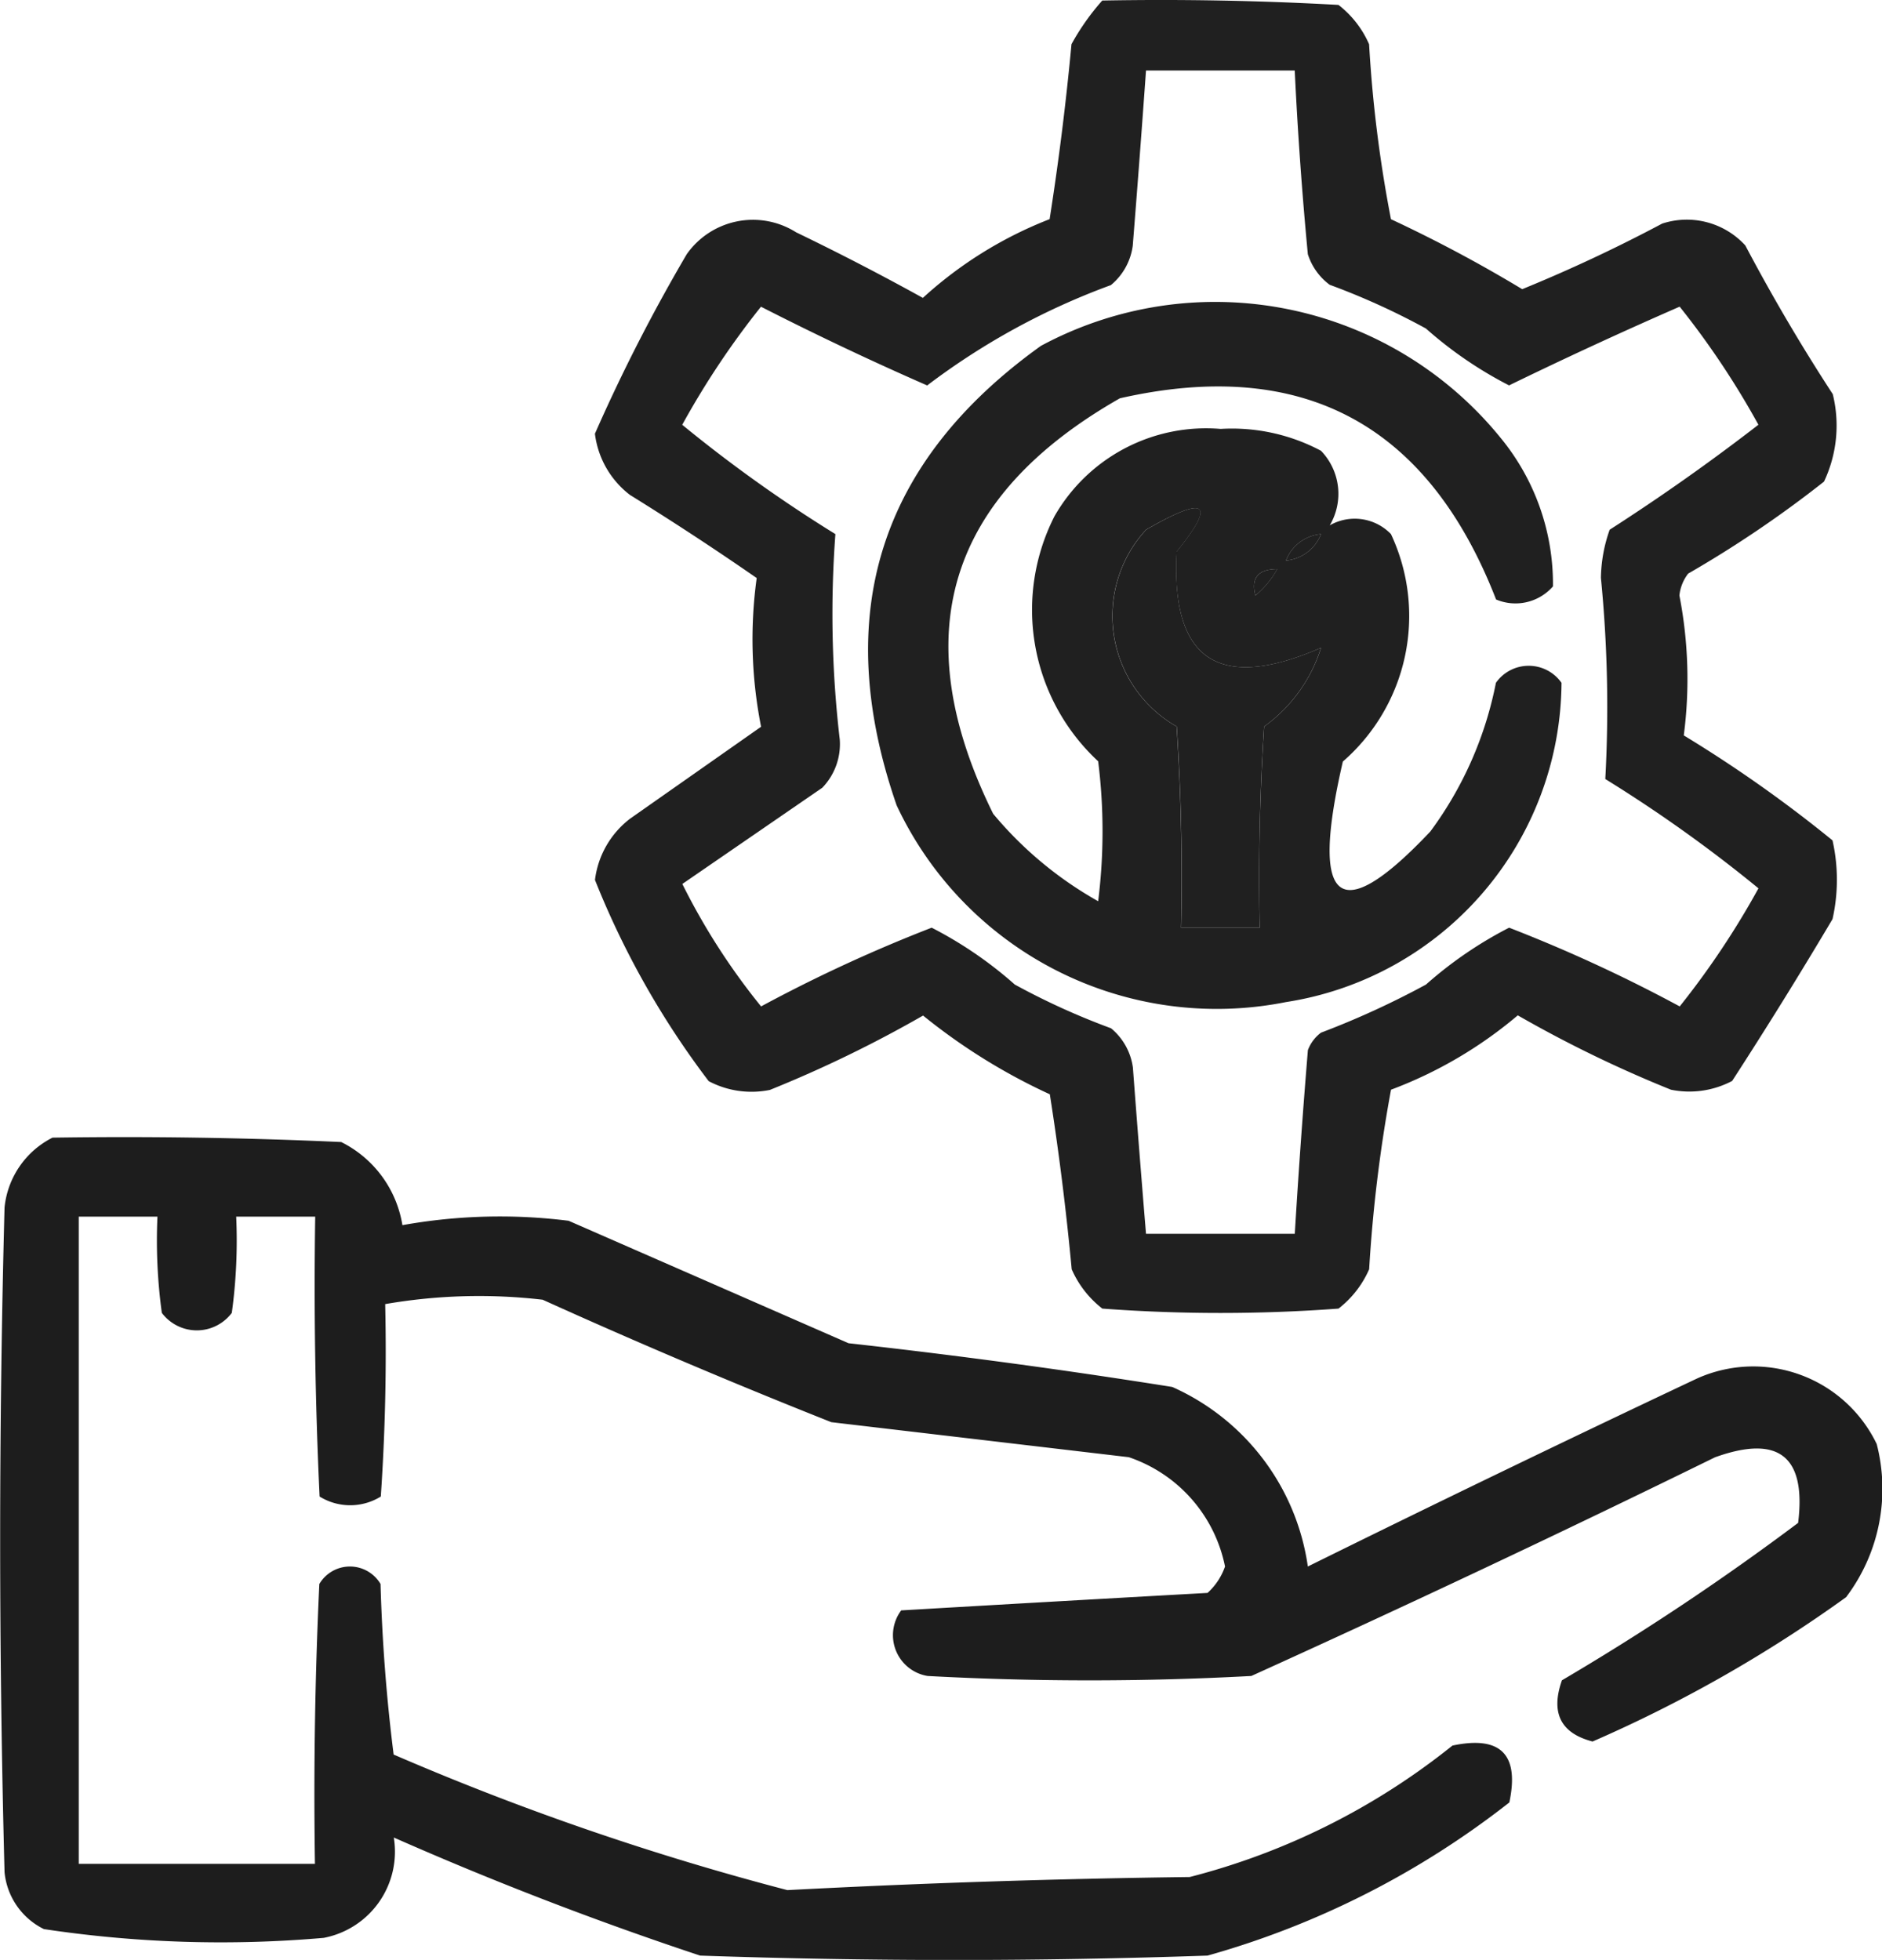
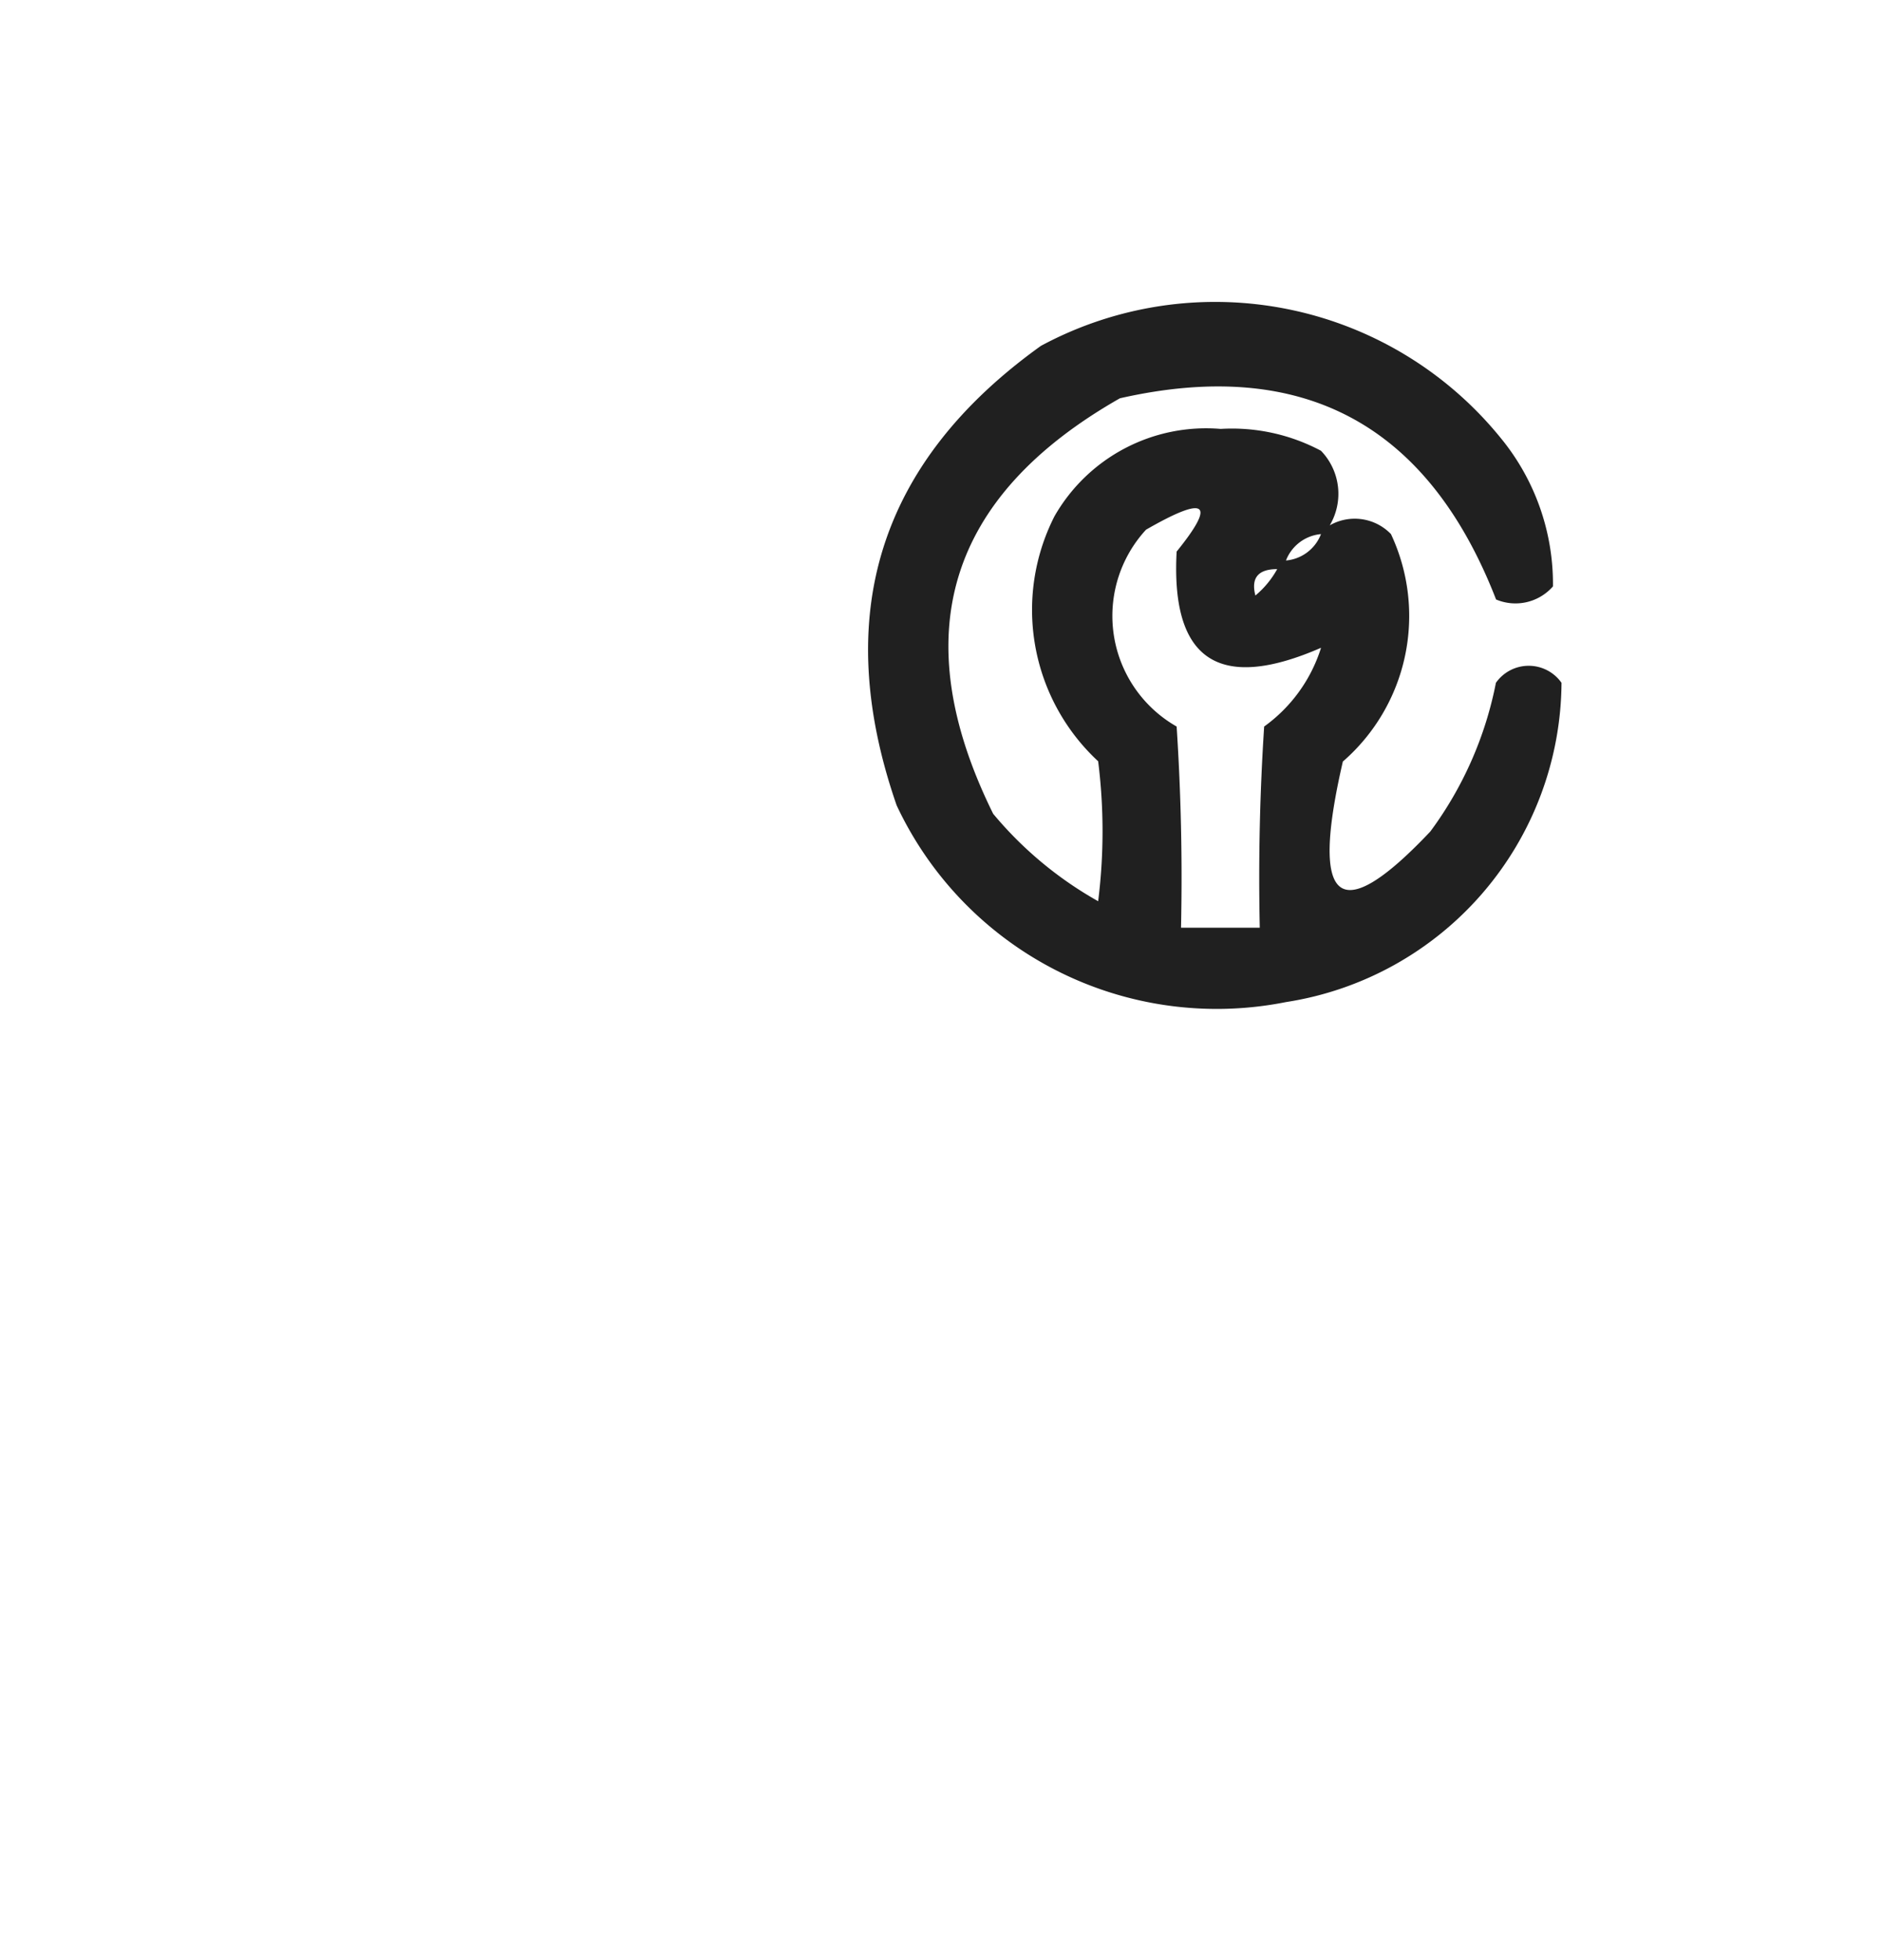
<svg xmlns="http://www.w3.org/2000/svg" width="35.633" height="37.113" viewBox="0 0 35.633 37.113">
  <g id="Dedicated_Adobe_Support_Solutionsq" data-name="Dedicated Adobe Support Solutionsq" transform="translate(-19.5 -15.438)">
    <g id="Group_8369" data-name="Group 8369" transform="translate(30.763 15.438)">
-       <path id="Path_9260" data-name="Path 9260" d="M97.107,15.448q2.238-.041,4.472.083a1.91,1.91,0,0,1,.58.745,24.776,24.776,0,0,0,.414,3.313,26.466,26.466,0,0,1,2.485,1.325,28.854,28.854,0,0,0,2.65-1.242,1.5,1.5,0,0,1,1.574.414q.765,1.449,1.656,2.816a2.481,2.481,0,0,1-.166,1.656A21.394,21.394,0,0,1,108.2,26.3a.817.817,0,0,0-.166.414,8.26,8.26,0,0,1,.083,2.65,25.046,25.046,0,0,1,2.816,1.988,3.394,3.394,0,0,1,0,1.491q-.921,1.553-1.9,3.064a1.734,1.734,0,0,1-1.159.166,23.394,23.394,0,0,1-2.9-1.408,8.115,8.115,0,0,1-2.4,1.408,27.694,27.694,0,0,0-.414,3.4,1.91,1.91,0,0,1-.58.745,30.213,30.213,0,0,1-4.472,0,1.91,1.91,0,0,1-.58-.745q-.155-1.664-.414-3.313a11.3,11.3,0,0,1-2.4-1.491,23.393,23.393,0,0,1-2.9,1.408,1.734,1.734,0,0,1-1.159-.166,16.193,16.193,0,0,1-2.153-3.81,1.725,1.725,0,0,1,.663-1.159L90.647,29.2a8.514,8.514,0,0,1-.083-2.816q-1.18-.818-2.4-1.574a1.725,1.725,0,0,1-.663-1.159,32.8,32.8,0,0,1,1.739-3.4,1.531,1.531,0,0,1,2.07-.414q1.22.589,2.4,1.242a7.689,7.689,0,0,1,2.4-1.491q.259-1.649.414-3.313A4.514,4.514,0,0,1,97.107,15.448Zm.828,1.325h2.816q.083,1.741.248,3.478a1.156,1.156,0,0,0,.414.58,13.51,13.51,0,0,1,1.822.828,7.589,7.589,0,0,0,1.574,1.077q1.6-.779,3.23-1.491a15.748,15.748,0,0,1,1.491,2.236q-1.364,1.055-2.816,1.988a2.839,2.839,0,0,0-.166.911,25.028,25.028,0,0,1,.083,3.81,26.762,26.762,0,0,1,2.9,2.07,15.746,15.746,0,0,1-1.491,2.236,28.469,28.469,0,0,0-3.23-1.491,7.592,7.592,0,0,0-1.574,1.077,16.125,16.125,0,0,1-1.988.911.738.738,0,0,0-.248.331q-.143,1.739-.248,3.478H97.935q-.13-1.571-.248-3.147a1.167,1.167,0,0,0-.414-.745,13.513,13.513,0,0,1-1.822-.828,7.592,7.592,0,0,0-1.574-1.077,28.47,28.47,0,0,0-3.23,1.491,12.542,12.542,0,0,1-1.491-2.319l2.65-1.822a1.19,1.19,0,0,0,.331-.911,20.412,20.412,0,0,1-.083-3.892,26.76,26.76,0,0,1-2.9-2.07,15.748,15.748,0,0,1,1.491-2.236q1.552.793,3.147,1.491a13.329,13.329,0,0,1,3.478-1.9,1.167,1.167,0,0,0,.414-.745Q97.817,18.428,97.935,16.773Zm3.313,10.932a2.908,2.908,0,0,1-1.077,1.491q-.124,1.9-.083,3.81H98.6q.041-1.907-.083-3.81a2.411,2.411,0,0,1-.58-3.727q1.713-.988.58.414Q98.345,28.97,101.248,27.705Zm0-2.153a.784.784,0,0,1-.663.5A.784.784,0,0,1,101.248,25.552Zm-.828.663a1.744,1.744,0,0,1-.414.5Q99.877,26.217,100.42,26.214Z" transform="translate(-87.5 -15.438)" fill-rule="evenodd" opacity="0.873" />
-     </g>
+       </g>
    <g id="Group_8370" data-name="Group 8370" transform="translate(35.938 21.173)">
      <path id="Path_9261" data-name="Path 9261" d="M127.477,54.275a.953.953,0,0,1,1.159.166,3.653,3.653,0,0,1-.911,4.307q-.942,4.075,1.656,1.325a6.987,6.987,0,0,0,1.242-2.816.759.759,0,0,1,1.242,0,6.158,6.158,0,0,1-5.218,6.046,6.692,6.692,0,0,1-7.371-3.727q-1.87-5.4,2.733-8.7a6.959,6.959,0,0,1,8.7,1.739,4.355,4.355,0,0,1,.994,2.816.942.942,0,0,1-1.077.248q-1.937-4.985-7.122-3.81-4.906,2.794-2.4,7.868a7.129,7.129,0,0,0,1.988,1.656,10.637,10.637,0,0,0,0-2.65,3.911,3.911,0,0,1-.828-4.638,3.306,3.306,0,0,1,3.147-1.656,3.584,3.584,0,0,1,1.9.414A1.173,1.173,0,0,1,127.477,54.275Zm-.166,2.319q-2.9,1.265-2.733-1.822,1.133-1.4-.58-.414a2.411,2.411,0,0,0,.58,3.727q.124,1.9.083,3.81h1.491q-.041-1.907.083-3.81A2.908,2.908,0,0,0,127.312,56.594Zm0-2.153a.784.784,0,0,1-.663.5A.784.784,0,0,1,127.312,54.441Zm-.828.663q-.543,0-.414.5A1.744,1.744,0,0,0,126.484,55.1Z" transform="translate(-118.738 -50.062)" fill-rule="evenodd" opacity="0.873" />
    </g>
    <g id="Group_8371" data-name="Group 8371" transform="translate(19.5 36.97)">
-       <path id="Path_9262" data-name="Path 9262" d="M20.494,145.448q2.734-.041,5.466.083a2.138,2.138,0,0,1,1.159,1.574,10.442,10.442,0,0,1,3.147-.083l5.3,2.319q3.076.342,6.129.828a4.4,4.4,0,0,1,2.567,3.4q3.666-1.812,7.371-3.561a2.594,2.594,0,0,1,3.4,1.242,3.4,3.4,0,0,1-.58,2.9,25.881,25.881,0,0,1-4.8,2.733q-.906-.235-.58-1.159a48.206,48.206,0,0,0,4.472-2.981q.233-1.893-1.574-1.242-4.359,2.138-8.779,4.141a56.706,56.706,0,0,1-6.129,0,.783.783,0,0,1-.5-1.242q2.906-.17,5.8-.331a1.208,1.208,0,0,0,.331-.5,2.759,2.759,0,0,0-1.822-2.07l-5.632-.663q-2.772-1.1-5.466-2.319a10.412,10.412,0,0,0-2.981.083q.041,1.824-.083,3.644a1.1,1.1,0,0,1-1.159,0q-.124-2.649-.083-5.3H23.972a10.094,10.094,0,0,1-.083,1.822.828.828,0,0,1-1.325,0,10.094,10.094,0,0,1-.083-1.822H20.991V159.2h4.472q-.041-2.652.083-5.3a.673.673,0,0,1,1.159,0q.046,1.635.248,3.23a51.7,51.7,0,0,0,7.454,2.567q3.8-.2,7.619-.248A13.172,13.172,0,0,0,47,156.96q1.367-.29,1.077,1.077a16.461,16.461,0,0,1-5.714,2.9q-4.8.166-9.607,0-2.954-.98-5.8-2.236a1.662,1.662,0,0,1-1.325,1.9,22.479,22.479,0,0,1-5.3-.166,1.344,1.344,0,0,1-.745-1.077q-.166-6.294,0-12.588A1.669,1.669,0,0,1,20.494,145.448Z" transform="translate(-19.5 -145.437)" fill-rule="evenodd" opacity="0.886" />
-     </g>
+       </g>
  </g>
</svg>